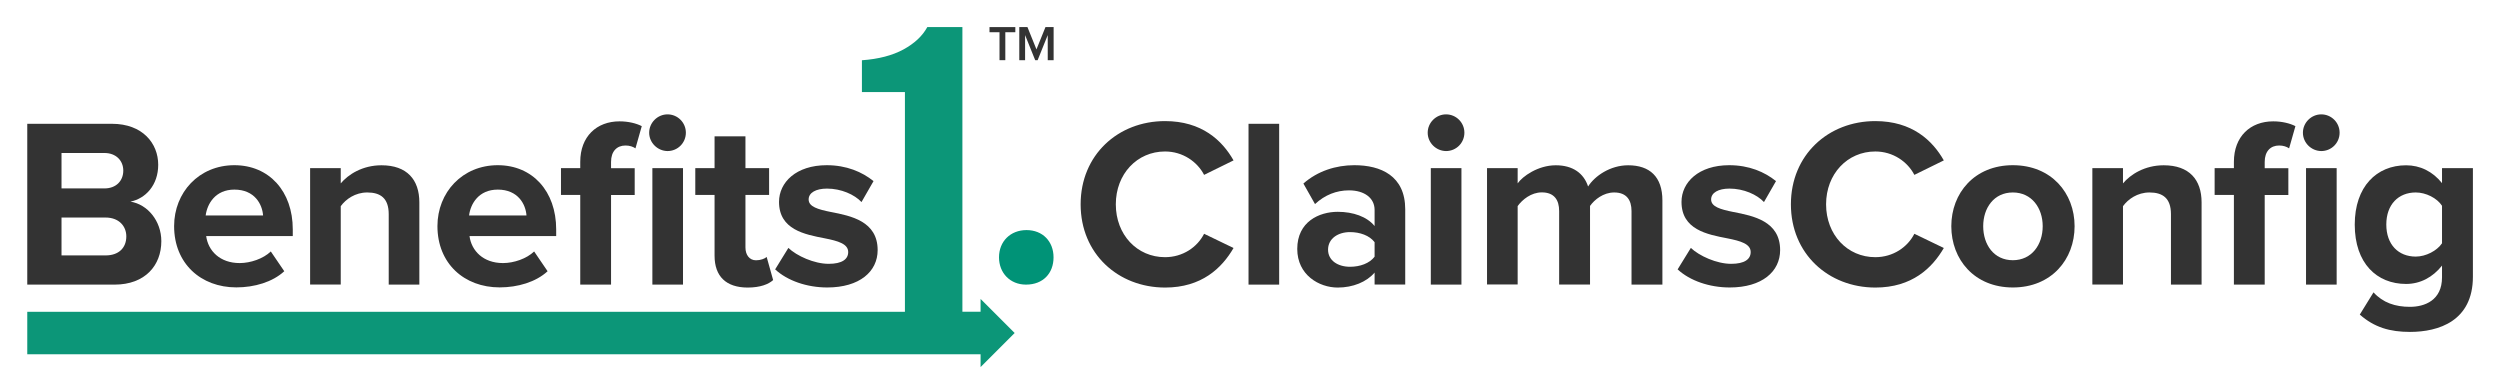
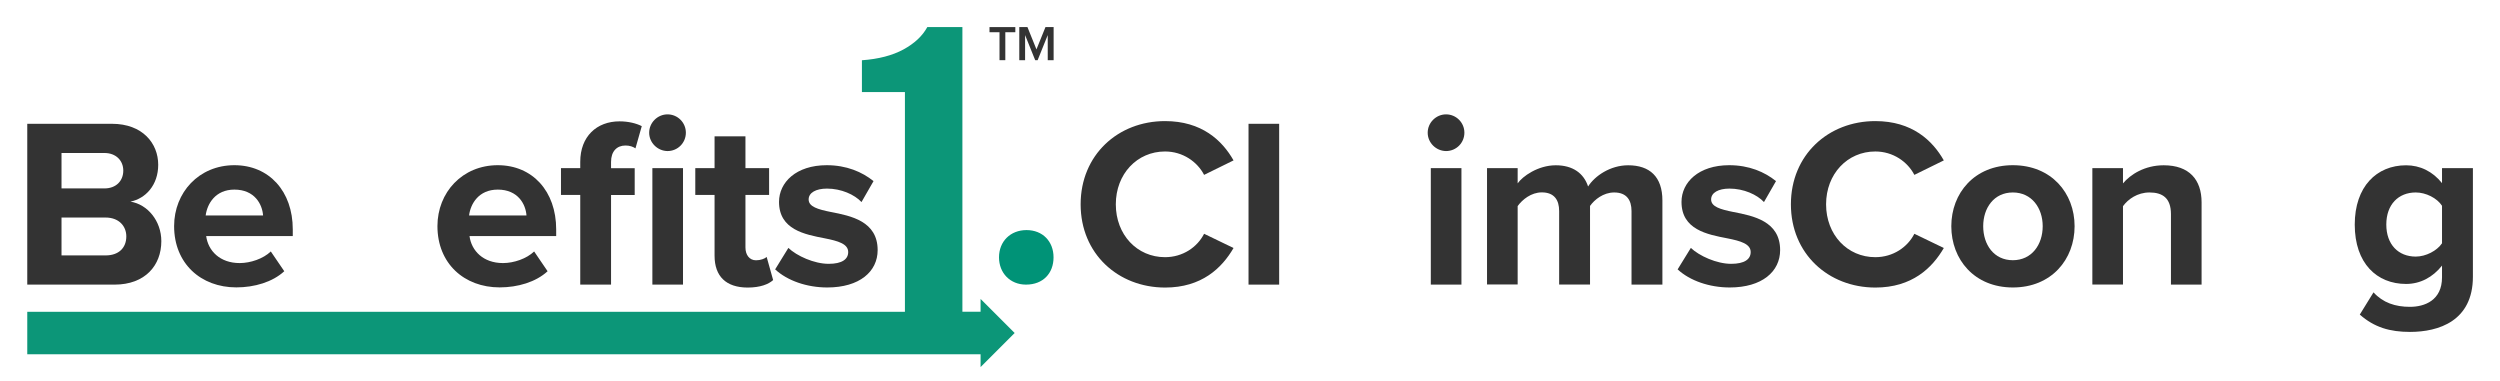
<svg xmlns="http://www.w3.org/2000/svg" version="1.1" id="Layer_1" x="0px" y="0px" viewBox="0 0 2970.7 453.2" style="enable-background:new 0 0 2970.7 453.2;" xml:space="preserve">
  <style type="text/css">
	.st0{enable-background:new    ;}
	.st1{fill:#333333;}
	.st2{fill:#0C9678;}
	.st3{fill:#009377;}
</style>
  <g class="st0">
    <path class="st1" d="M32.4,338.2V147.1H133c36.4,0,55,23.2,55,48.7c0,24.1-14.9,40.1-33,43.8c20.3,3.2,36.7,22.9,36.7,47   c0,28.7-19.2,51.6-55.6,51.6H32.4z M73.1,223.9h51c13.8,0,22.4-8.9,22.4-21.2c0-11.8-8.6-20.9-22.4-20.9h-51V223.9z M73.1,303.5   h52.4c15.5,0,24.6-8.9,24.6-22.6c0-12-8.6-22.4-24.6-22.4H73.1V303.5z" />
    <path class="st1" d="M278.5,196.3c41.3,0,69.4,31,69.4,76.2v8H245c2.3,17.5,16.3,32.1,39.8,32.1c12.9,0,28.1-5.2,37-13.8l16,23.5   c-14,12.9-35.5,19.2-57,19.2c-42.1,0-73.9-28.4-73.9-72.8C206.9,228.7,236.4,196.3,278.5,196.3z M244.4,256h68.2   c-0.9-13.2-10-30.7-34.1-30.7C255.9,225.3,246.2,242.2,244.4,256z" />
-     <path class="st1" d="M461.9,338.2v-83.7c0-19.2-10-25.8-25.5-25.8c-14.3,0-25.5,8-31.5,16.3v93.1h-36.4V199.8h36.4v18.1   c8.9-10.6,25.8-21.5,48.4-21.5c30.4,0,45,17.2,45,44.1v97.7H461.9z" />
    <path class="st1" d="M591.5,196.3c41.3,0,69.4,31,69.4,76.2v8H557.9c2.3,17.5,16.3,32.1,39.8,32.1c12.9,0,28.1-5.2,37-13.8l16,23.5   c-14,12.9-35.5,19.2-57,19.2c-42.1,0-73.9-28.4-73.9-72.8C519.8,228.7,549.3,196.3,591.5,196.3z M557.4,256h68.2   c-0.9-13.2-10-30.7-34.1-30.7C568.8,225.3,559.1,242.2,557.4,256z" />
    <path class="st1" d="M726.2,338.2h-36.7V231.6h-22.9v-31.8h22.9v-7.5c0-30.1,19.5-48.1,46.7-48.1c10.3,0,19.8,2.3,26.4,5.7   l-7.5,26.4c-2.9-2-6.9-3.4-11.8-3.4c-10.3,0-17.2,6.9-17.2,19.5v7.5h28.1v31.8h-28.1V338.2z M771.4,157.7c0-12,10-21.8,21.8-21.8   c12,0,21.8,9.7,21.8,21.8s-9.7,21.8-21.8,21.8C781.5,179.4,771.4,169.7,771.4,157.7z M775.2,338.2V199.8h36.4v138.4H775.2z" />
    <path class="st1" d="M849.1,303.8v-72.2h-22.9v-31.8h22.9V162h36.7v37.8h28.1v31.8h-28.1v62.5c0,8.6,4.6,15.2,12.6,15.2   c5.4,0,10.6-2,12.6-4l7.7,27.5c-5.4,4.9-15.2,8.9-30.4,8.9C862.9,341.6,849.1,328.5,849.1,303.8z" />
    <path class="st1" d="M936.8,294.6c10,9.5,30.7,18.9,47.9,18.9c15.8,0,23.2-5.4,23.2-14c0-9.7-12-13.2-27.8-16.3   c-23.8-4.6-54.4-10.3-54.4-43.3c0-23.2,20.3-43.6,56.7-43.6c23.5,0,42.1,8,55.6,18.9l-14.3,24.9c-8.3-8.9-24.1-16-41-16   c-13.2,0-21.8,4.9-21.8,12.9c0,8.6,10.9,11.8,26.4,14.9c23.8,4.6,55.6,10.9,55.6,45.3c0,25.5-21.5,44.4-59.9,44.4   c-24.1,0-47.3-8-61.9-21.5L936.8,294.6z" />
  </g>
  <g class="st0">
    <path class="st1" d="M1284.1,242.8c0-58.7,44.4-98.9,100.3-98.9c43.6,0,67.9,22.9,81.4,46.7l-35,17.2c-8-15.5-25.2-27.8-46.4-27.8   c-33.2,0-58.5,26.7-58.5,62.8s25.2,62.8,58.5,62.8c21.2,0,38.4-12,46.4-27.8l35,16.9c-13.8,23.8-37.8,47-81.4,47   C1328.5,341.6,1284.1,301.5,1284.1,242.8z" />
    <path class="st1" d="M1483.6,338.2V147.1h36.4v191.1H1483.6z" />
-     <path class="st1" d="M1633.4,338.2v-14.3c-9.5,11.2-25.8,17.8-43.8,17.8c-22.1,0-48.1-14.9-48.1-45.9c0-32.4,26.1-44.1,48.1-44.1   c18.3,0,34.7,5.7,43.8,16.9v-19.2c0-14-12-23.2-30.4-23.2c-14.9,0-28.7,5.4-40.4,16.3l-13.8-24.4c16.9-14.9,38.7-21.8,60.5-21.8   c31.5,0,60.5,12.6,60.5,52.4v89.4H1633.4z M1633.4,287.8c-6-8-17.5-12-29.2-12c-14.3,0-26.1,7.7-26.1,20.9   c0,12.9,11.7,20.3,26.1,20.3c11.8,0,23.2-4,29.2-12V287.8z" />
    <path class="st1" d="M1696.5,157.7c0-12,10-21.8,21.8-21.8c12,0,21.8,9.7,21.8,21.8s-9.7,21.8-21.8,21.8   C1706.5,179.4,1696.5,169.7,1696.5,157.7z M1700.2,338.2V199.8h36.4v138.4H1700.2z" />
    <path class="st1" d="M1938.7,338.2v-87.4c0-12.9-5.7-22.1-20.6-22.1c-12.9,0-23.5,8.6-28.7,16v93.4h-36.7v-87.4   c0-12.9-5.7-22.1-20.6-22.1c-12.6,0-23.2,8.6-28.7,16.3v93.1H1767V199.8h36.4v18.1c5.7-8.3,24.1-21.5,45.3-21.5   c20.3,0,33.2,9.5,38.4,25.2c8-12.6,26.4-25.2,47.6-25.2c25.5,0,40.7,13.5,40.7,41.8v100H1938.7z" />
    <path class="st1" d="M2009.2,294.6c10,9.5,30.7,18.9,47.9,18.9c15.8,0,23.2-5.4,23.2-14c0-9.7-12-13.2-27.8-16.3   c-23.8-4.6-54.4-10.3-54.4-43.3c0-23.2,20.3-43.6,56.7-43.6c23.5,0,42.1,8,55.6,18.9l-14.3,24.9c-8.3-8.9-24.1-16-41-16   c-13.2,0-21.8,4.9-21.8,12.9c0,8.6,10.9,11.8,26.4,14.9c23.8,4.6,55.6,10.9,55.6,45.3c0,25.5-21.5,44.4-59.9,44.4   c-24.1,0-47.3-8-61.9-21.5L2009.2,294.6z" />
    <path class="st1" d="M2128.1,242.8c0-58.7,44.4-98.9,100.3-98.9c43.6,0,67.9,22.9,81.4,46.7l-35,17.2c-8-15.5-25.2-27.8-46.4-27.8   c-33.2,0-58.5,26.7-58.5,62.8s25.2,62.8,58.5,62.8c21.2,0,38.4-12,46.4-27.8l35,16.9c-13.8,23.8-37.8,47-81.4,47   C2172.5,341.6,2128.1,301.5,2128.1,242.8z" />
    <path class="st1" d="M2318.7,268.8c0-39.3,27.5-72.5,73.1-72.5c45.9,0,73.4,33.2,73.4,72.5c0,39.5-27.5,72.8-73.4,72.8   C2346.2,341.6,2318.7,308.4,2318.7,268.8z M2427.3,268.8c0-21.5-12.9-40.1-35.5-40.1s-35.2,18.6-35.2,40.1   c0,21.8,12.6,40.4,35.2,40.4S2427.3,290.6,2427.3,268.8z" />
    <path class="st1" d="M2579.7,338.2v-83.7c0-19.2-10-25.8-25.5-25.8c-14.3,0-25.5,8-31.5,16.3v93.1h-36.4V199.8h36.4v18.1   c8.9-10.6,25.8-21.5,48.4-21.5c30.4,0,45,17.2,45,44.1v97.7H2579.7z" />
-     <path class="st1" d="M2691.2,338.2h-36.7V231.6h-22.9v-31.8h22.9v-7.5c0-30.1,19.5-48.1,46.7-48.1c10.3,0,19.8,2.3,26.4,5.7   l-7.5,26.4c-2.9-2-6.9-3.4-11.8-3.4c-10.3,0-17.2,6.9-17.2,19.5v7.5h28.1v31.8h-28.1V338.2z M2736.5,157.7c0-12,10-21.8,21.8-21.8   c12,0,21.8,9.7,21.8,21.8s-9.7,21.8-21.8,21.8C2746.5,179.4,2736.5,169.7,2736.5,157.7z M2740.2,338.2V199.8h36.4v138.4H2740.2z" />
    <path class="st1" d="M2820.4,347.4c11.2,12.3,25.8,17.2,43.3,17.2c17.5,0,38.1-7.7,38.1-35v-14c-10.9,13.8-25.8,21.8-42.7,21.8   c-34.7,0-61-24.4-61-70.5c0-45.3,26.1-70.5,61-70.5c16.6,0,31.5,7.2,42.7,21.2v-17.8h36.7v129c0,52.7-40.7,65.6-74.8,65.6   c-23.8,0-42.4-5.4-59.6-20.6L2820.4,347.4z M2901.8,244.5c-6-9.2-19.2-15.8-31.2-15.8c-20.6,0-35,14.3-35,38.1   c0,23.8,14.3,38.1,35,38.1c12,0,25.2-6.9,31.2-15.8V244.5z" />
  </g>
  <g>
    <path class="st1" d="M1187.7,71.5V38.3h-11.9v-6.1h30.7v6.1h-11.9v33.2L1187.7,71.5L1187.7,71.5z" />
    <path class="st1" d="M1245,71.5V41.7L1233,71.5h-2.9l-12-29.8v29.8h-6.9V32.2h9.7l10.7,26.5l10.7-26.5h9.7v39.3   C1251.9,71.5,1245,71.5,1245,71.5z" />
  </g>
  <g>
    <path class="st2" d="M1143.6,370.4V32.2h-41.7c-5.8,10.6-15.2,19.4-28.4,26.6c-13.1,7.1-29.6,11.4-49.3,12.8v37.8h51.1v261.1H32.4   V421H1170v-50.6H1143.6z" />
    <polygon class="st2" points="1165.2,436.2 1165.2,355.2 1205.7,395.7  " />
  </g>
  <path class="st3" d="M1187.1,305.8c0-19,13.6-32.4,32.7-32.4s32.1,13.4,32.1,32.4s-12.5,32.4-32.7,32.4  C1200.2,338.2,1187.1,324.3,1187.1,305.8z" />
</svg>